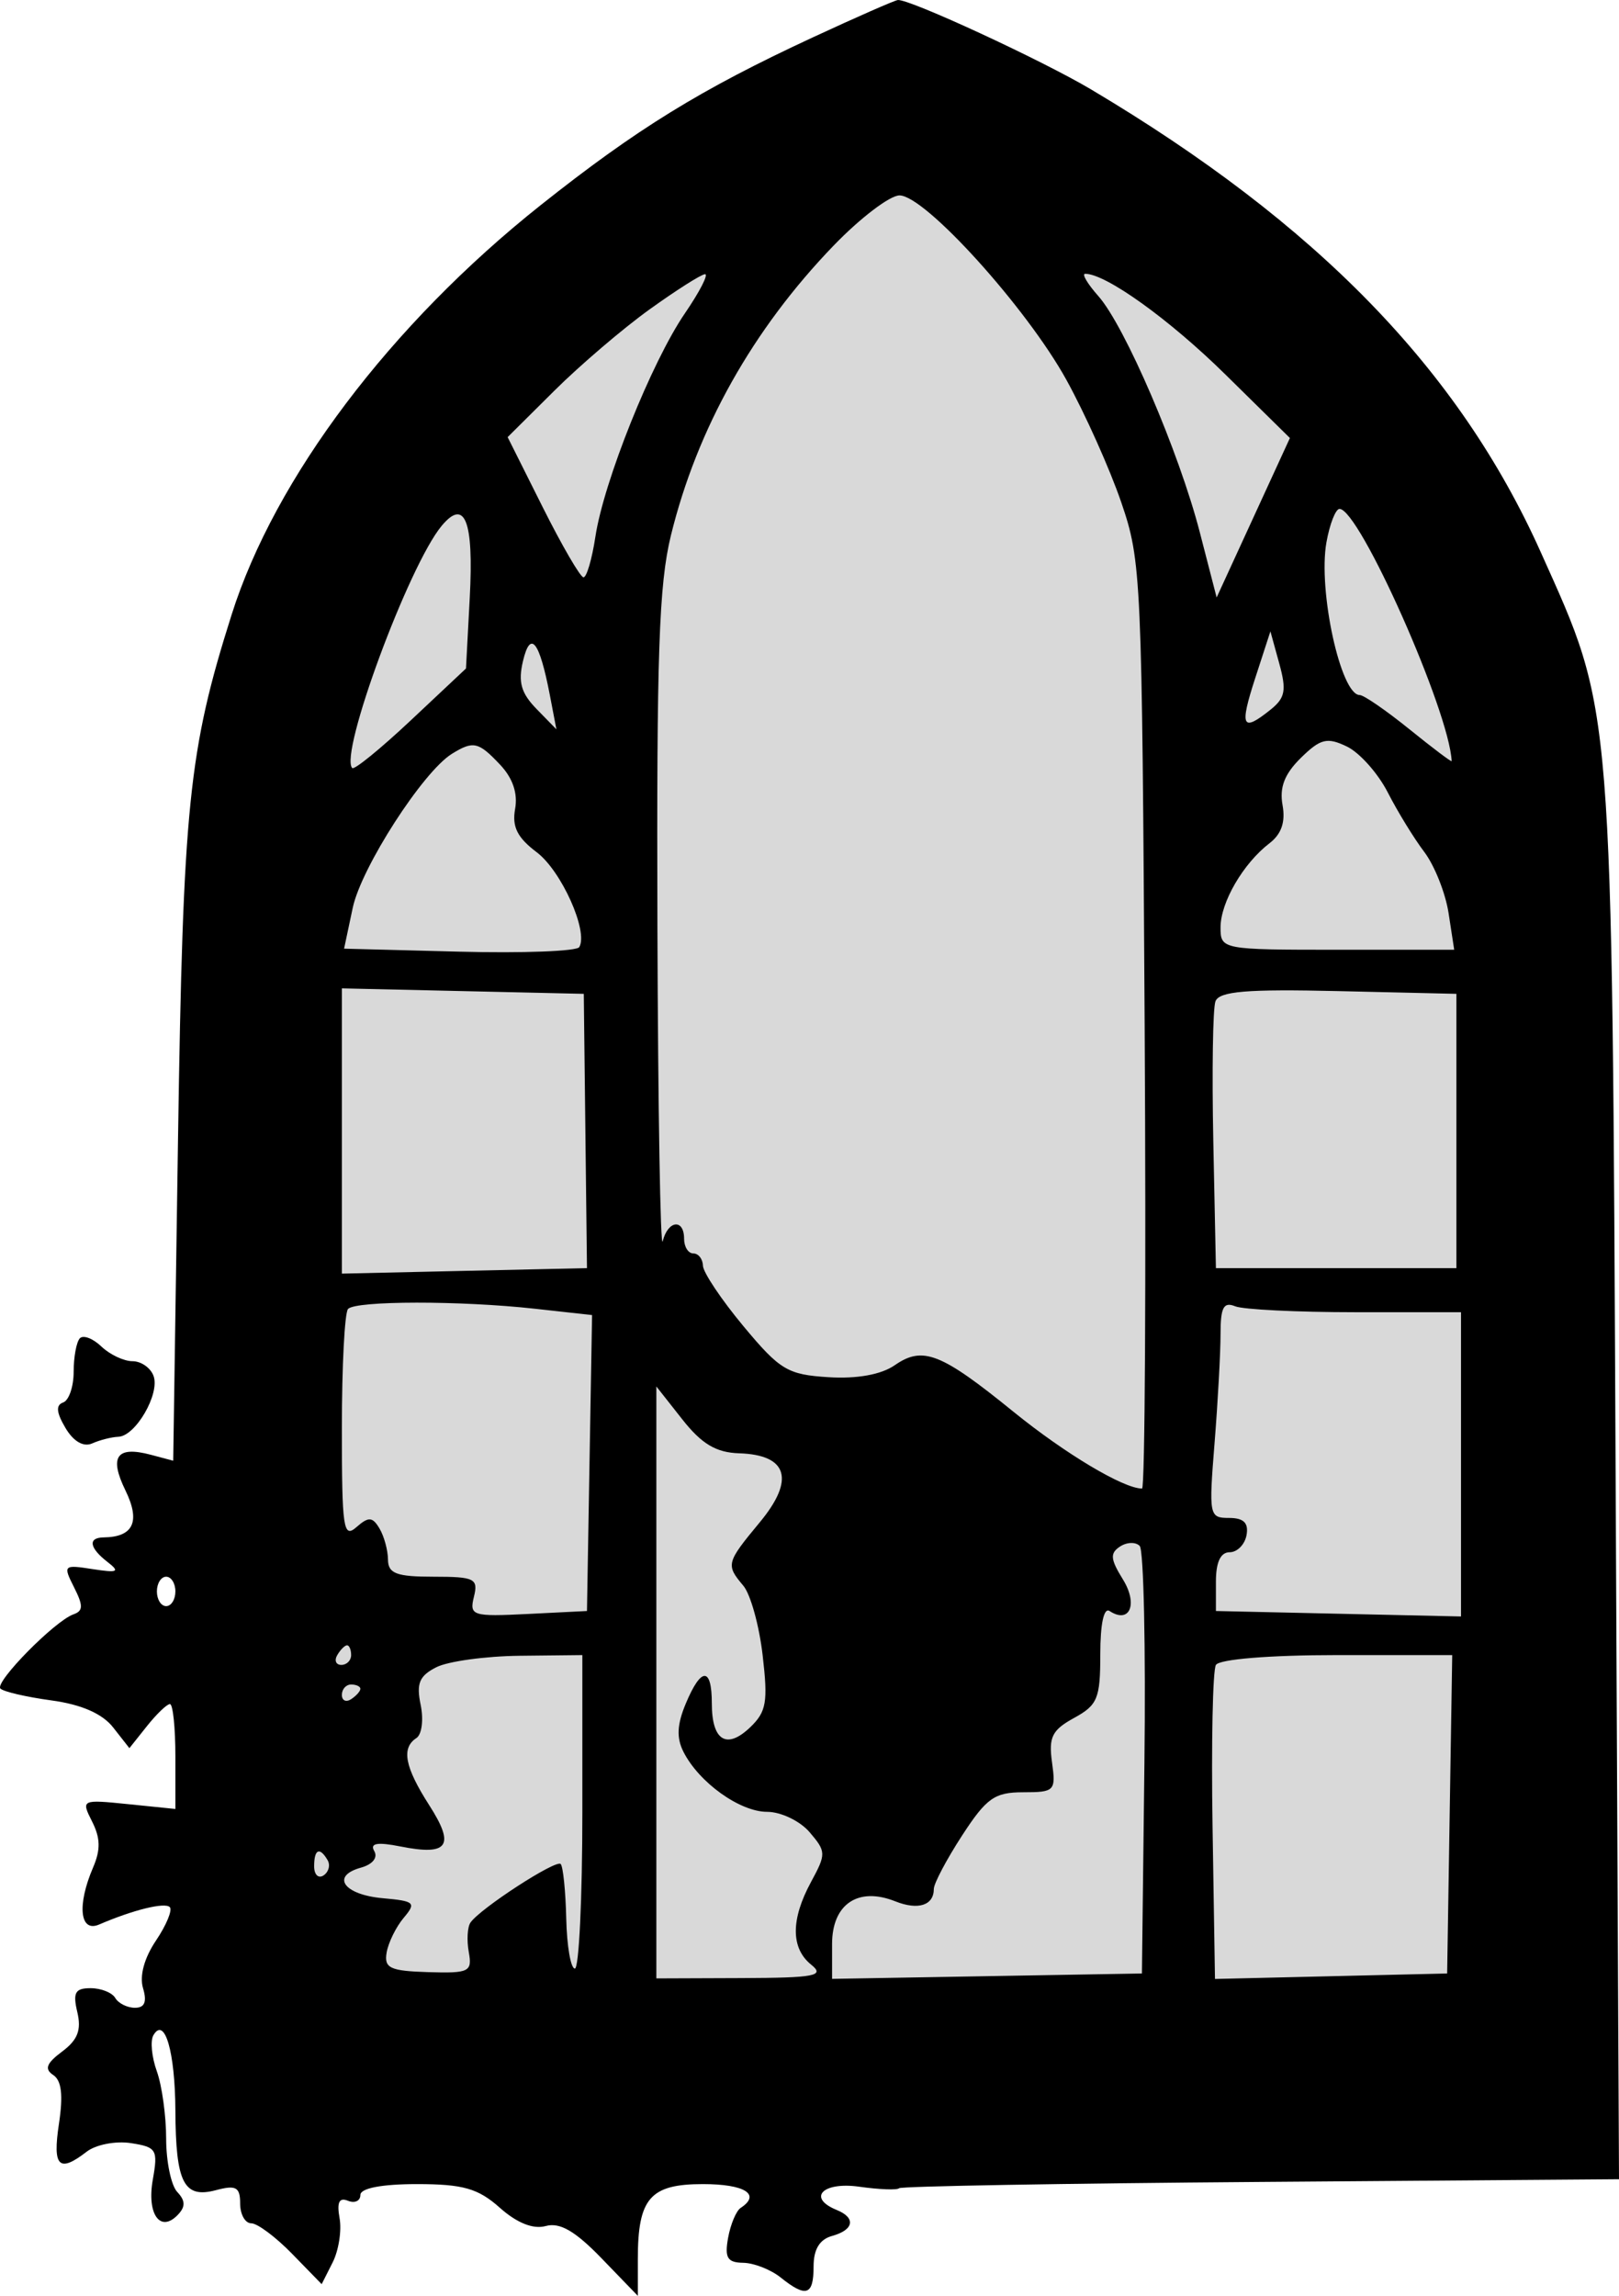
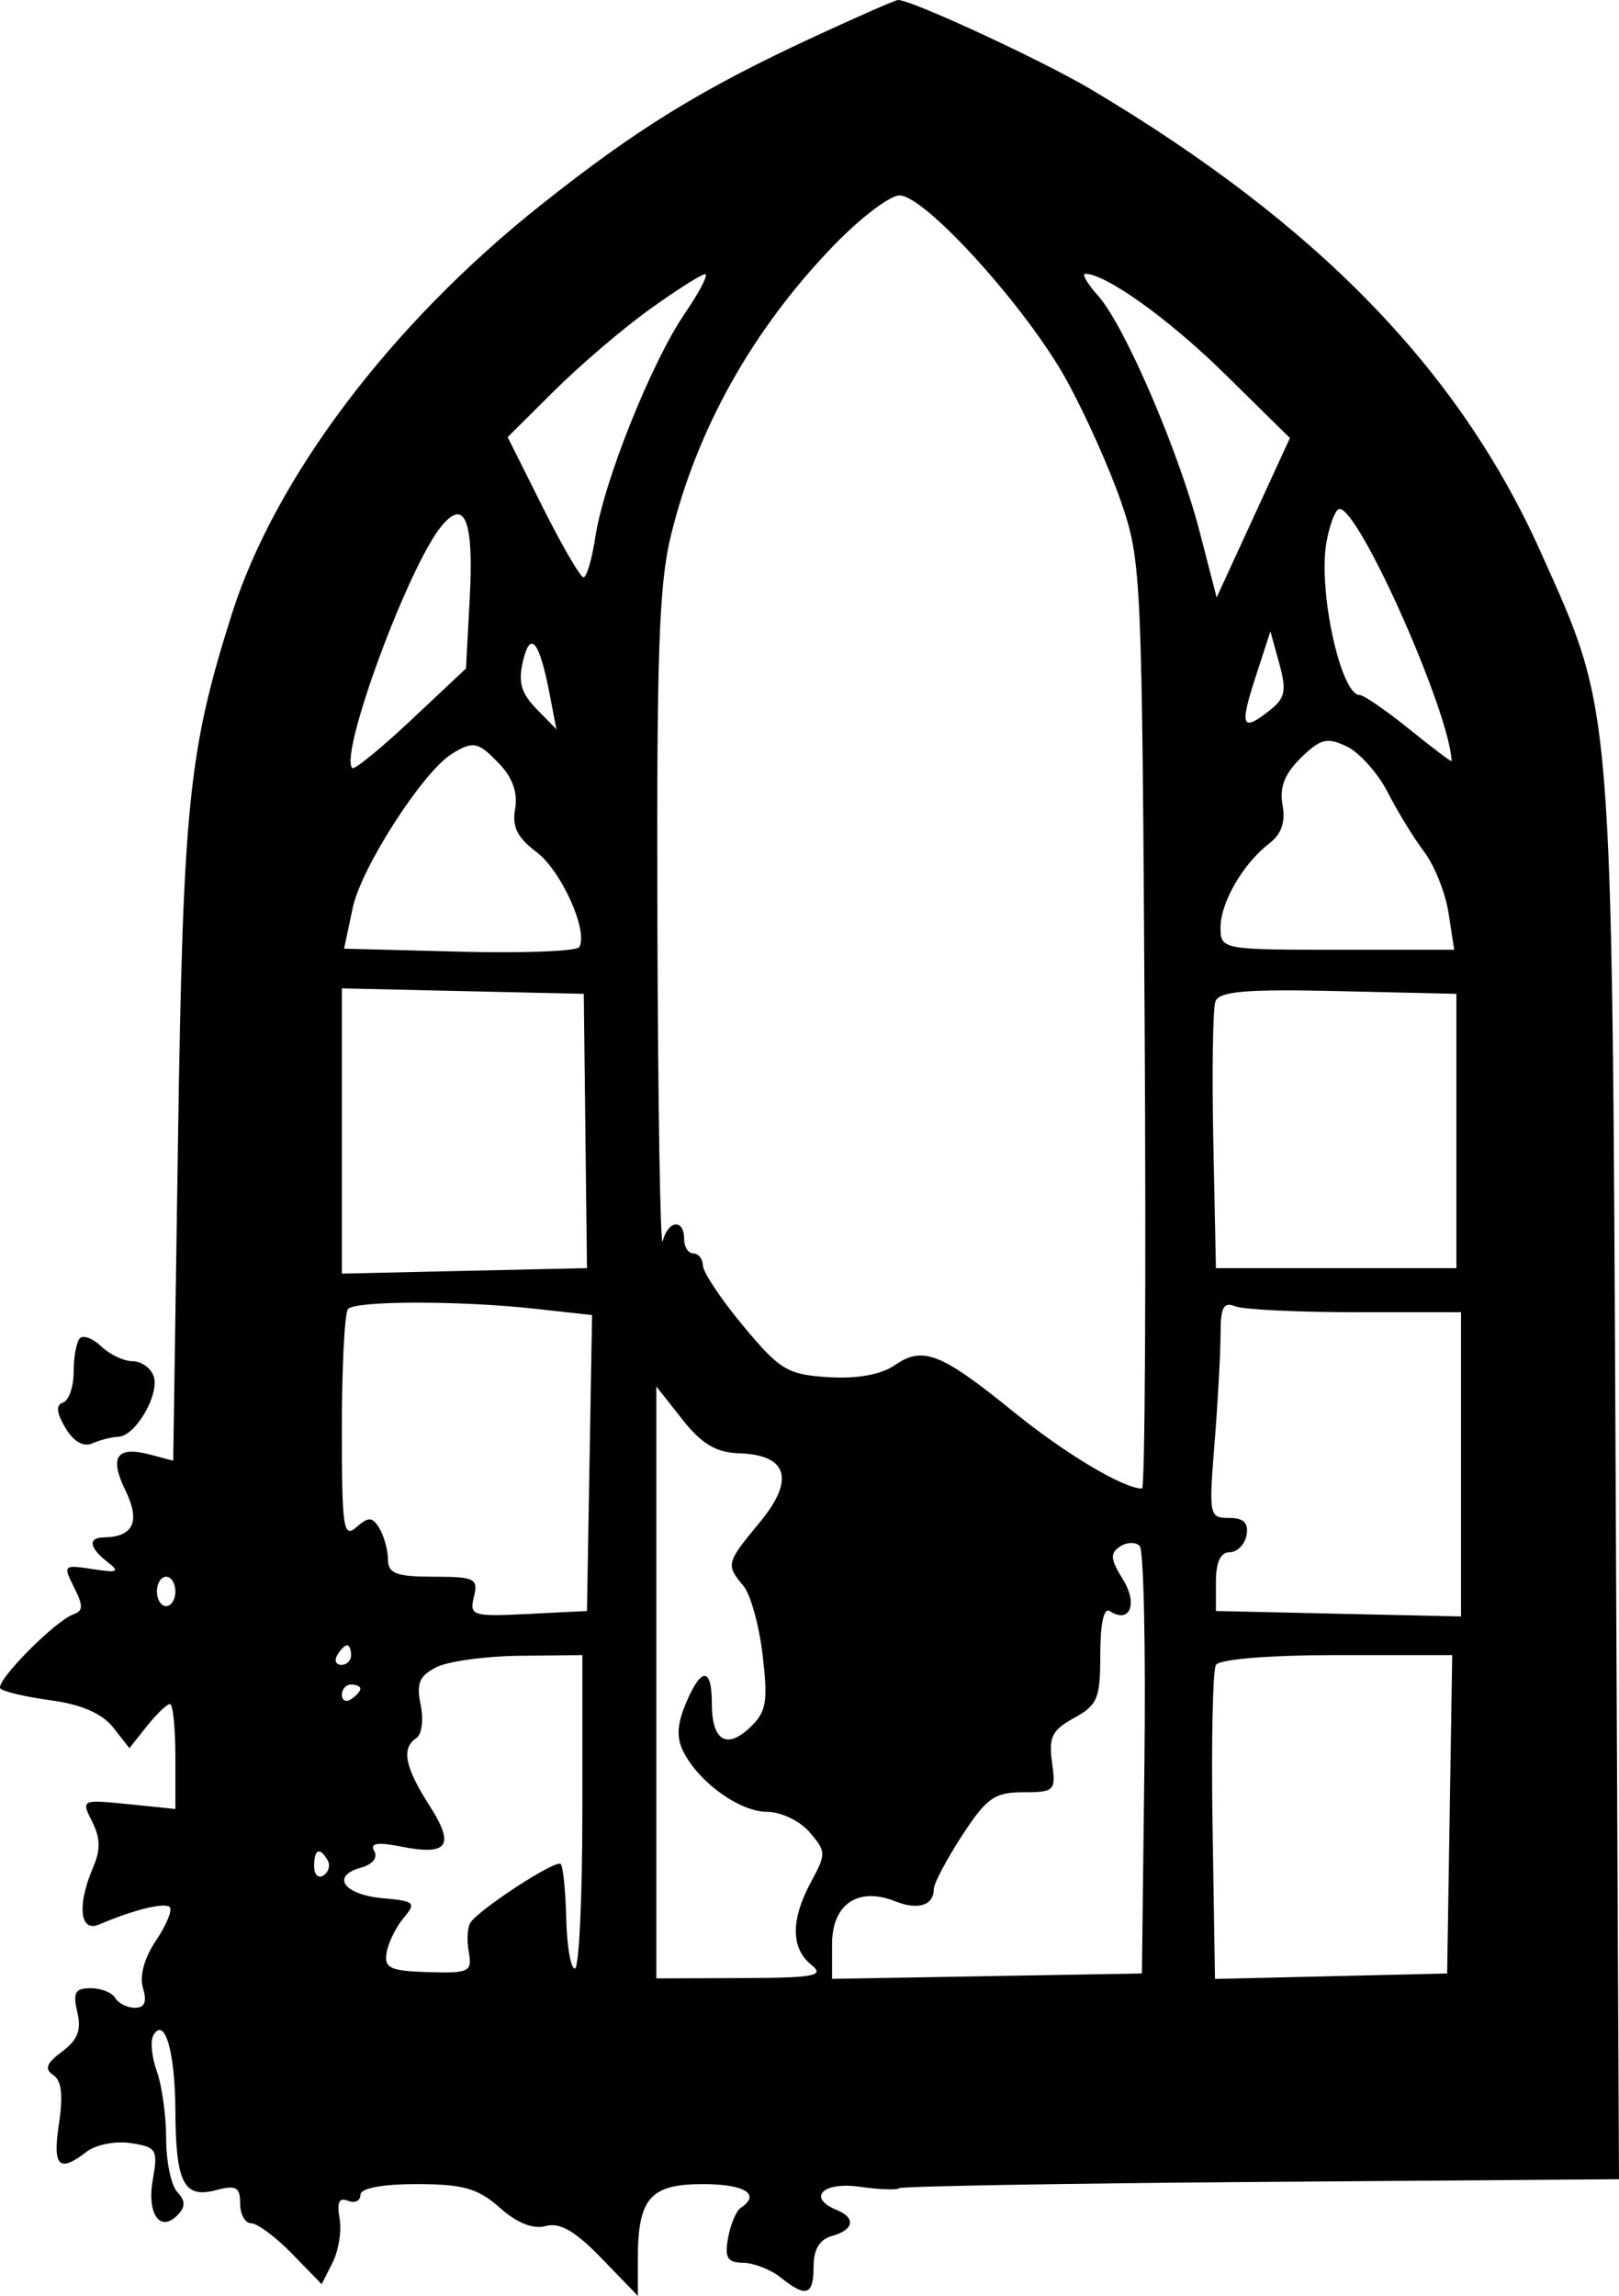
<svg xmlns="http://www.w3.org/2000/svg" width="67" height="95" viewBox="0 0 67 95" fill="none">
-   <path d="M28.31 7.745L14.339 22.946L10.32 31.864V88.211H62.95L64.481 48.079L62.95 24.973L52.233 11.393L38.453 3.691L28.31 7.745Z" fill="#D9D9D9" />
  <path fill-rule="evenodd" clip-rule="evenodd" d="M33.625 1.552C28.983 3.707 26.342 5.336 22.367 8.495C16.166 13.424 11.378 19.77 9.586 25.432C7.803 31.067 7.575 33.293 7.367 47.135L7.168 60.443L6.239 60.196C4.827 59.821 4.507 60.272 5.191 61.672C5.819 62.96 5.524 63.6 4.292 63.616C3.629 63.624 3.694 64.048 4.447 64.631C4.978 65.042 4.879 65.09 3.833 64.928C2.629 64.74 2.602 64.766 3.063 65.678C3.449 66.443 3.445 66.657 3.039 66.8C2.264 67.074 -0.23 69.609 0.017 69.871C0.139 69.999 1.085 70.219 2.121 70.36C3.364 70.528 4.234 70.908 4.68 71.476L5.355 72.337L6.081 71.425C6.48 70.924 6.908 70.513 7.032 70.513C7.157 70.513 7.258 71.49 7.258 72.683V74.853L5.303 74.654C3.369 74.457 3.353 74.466 3.811 75.373C4.157 76.057 4.167 76.541 3.853 77.272C3.182 78.832 3.302 79.979 4.101 79.635C5.517 79.026 6.827 78.704 7.027 78.916C7.142 79.038 6.885 79.659 6.456 80.297C5.968 81.022 5.767 81.762 5.919 82.269C6.088 82.835 5.988 83.08 5.584 83.08C5.267 83.08 4.9 82.897 4.77 82.674C4.64 82.451 4.181 82.269 3.75 82.269C3.109 82.269 3.008 82.451 3.199 83.258C3.375 83.999 3.217 84.409 2.571 84.891C1.921 85.376 1.83 85.615 2.202 85.861C2.548 86.09 2.618 86.691 2.44 87.876C2.17 89.659 2.435 89.926 3.588 89.034C3.966 88.742 4.789 88.582 5.417 88.68C6.481 88.845 6.544 88.949 6.323 90.193C6.069 91.628 6.637 92.413 7.368 91.638C7.681 91.307 7.672 91.058 7.335 90.701C7.082 90.433 6.876 89.442 6.876 88.498C6.876 87.553 6.702 86.297 6.49 85.707C6.278 85.116 6.213 84.447 6.347 84.218C6.814 83.417 7.246 84.896 7.258 87.336C7.273 90.329 7.606 90.981 8.94 90.626C9.768 90.406 9.938 90.5 9.938 91.179C9.938 91.629 10.145 91.998 10.398 91.998C10.651 91.998 11.41 92.564 12.085 93.257L13.312 94.516L13.766 93.617C14.016 93.122 14.145 92.299 14.053 91.787C13.934 91.128 14.035 90.917 14.399 91.065C14.682 91.18 14.914 91.072 14.914 90.825C14.914 90.546 15.797 90.376 17.251 90.376C19.163 90.376 19.787 90.554 20.685 91.355C21.395 91.987 22.067 92.254 22.585 92.111C23.167 91.95 23.802 92.317 24.892 93.444L26.396 95V93.472C26.396 90.961 26.905 90.376 29.089 90.376C30.825 90.376 31.503 90.803 30.652 91.36C30.467 91.481 30.232 92.039 30.131 92.6C29.982 93.426 30.101 93.622 30.756 93.632C31.2 93.639 31.898 93.913 32.306 94.24C33.363 95.086 33.669 94.984 33.669 93.784C33.669 93.074 33.917 92.664 34.434 92.521C35.341 92.27 35.429 91.772 34.626 91.446C33.392 90.944 34.047 90.269 35.559 90.484C36.387 90.601 37.129 90.63 37.207 90.547C37.285 90.465 44.021 90.347 52.175 90.286L67 90.174L66.861 61.19C66.704 28.661 66.778 29.575 63.761 22.846C60.379 15.305 54.505 9.262 45.152 3.7C43.124 2.494 37.639 -0.044 37.157 0.001C37.028 0.012 35.438 0.711 33.625 1.552ZM34.494 10.166C31.148 13.636 28.846 17.739 27.764 22.159C27.269 24.183 27.17 27.061 27.206 38.345C27.231 45.893 27.329 51.75 27.426 51.36C27.64 50.493 28.31 50.416 28.31 51.258C28.31 51.593 28.482 51.866 28.693 51.866C28.903 51.866 29.082 52.094 29.09 52.373C29.099 52.652 29.852 53.778 30.766 54.876C32.277 56.692 32.594 56.882 34.287 56.987C35.467 57.061 36.469 56.88 37.03 56.49C38.19 55.686 38.939 55.98 41.942 58.418C44.083 60.155 46.494 61.595 47.262 61.595C47.383 61.595 47.432 52.976 47.37 42.441C47.26 23.794 47.234 23.222 46.402 20.788C45.932 19.413 44.911 17.133 44.133 15.721C42.488 12.737 38.28 8.086 37.225 8.086C36.826 8.086 35.597 9.022 34.494 10.166ZM26.879 12.804C25.777 13.596 24.005 15.11 22.941 16.167L21.008 18.088L22.458 20.985C23.256 22.578 24.016 23.885 24.146 23.889C24.277 23.893 24.499 23.137 24.639 22.21C24.984 19.927 26.965 14.982 28.34 12.971C28.958 12.068 29.333 11.337 29.174 11.346C29.014 11.355 27.982 12.011 26.879 12.804ZM45.452 12.25C46.553 13.491 48.792 18.702 49.651 22.022L50.349 24.723L51.865 21.424L53.381 18.125L50.719 15.504C48.399 13.219 45.769 11.329 44.909 11.329C44.758 11.329 45.003 11.744 45.452 12.25ZM18.278 21.758C16.912 23.401 14.03 31.203 14.576 31.781C14.66 31.87 15.753 30.979 17.006 29.802L19.284 27.662L19.44 24.732C19.61 21.55 19.24 20.602 18.278 21.758ZM54.892 22.445C54.54 24.432 55.484 28.76 56.269 28.76C56.438 28.76 57.364 29.398 58.327 30.176C59.291 30.955 60.077 31.548 60.075 31.494C59.98 29.433 56.257 21.058 55.435 21.058C55.272 21.058 55.028 21.683 54.892 22.445ZM21.642 27.357C21.436 28.225 21.566 28.682 22.201 29.333L23.026 30.179L22.754 28.76C22.323 26.519 21.952 26.05 21.642 27.357ZM51.948 28.051C51.287 30.084 51.397 30.314 52.578 29.367C53.188 28.878 53.247 28.567 52.94 27.454L52.574 26.125L51.948 28.051ZM53.837 31.358C53.159 32.024 52.944 32.578 53.076 33.312C53.203 34.012 53.032 34.513 52.536 34.893C51.447 35.729 50.51 37.339 50.51 38.377C50.51 39.288 50.569 39.3 55.345 39.3H60.18L59.948 37.789C59.821 36.959 59.368 35.818 58.943 35.255C58.517 34.693 57.837 33.585 57.432 32.792C57.027 32 56.266 31.145 55.74 30.891C54.922 30.497 54.647 30.564 53.837 31.358ZM18.702 31.192C17.503 31.933 14.952 35.894 14.598 37.562L14.239 39.255L19.016 39.379C21.642 39.447 23.874 39.362 23.973 39.19C24.354 38.534 23.232 36.035 22.21 35.264C21.407 34.659 21.184 34.211 21.317 33.473C21.434 32.826 21.22 32.196 20.692 31.638C19.799 30.691 19.587 30.644 18.702 31.192ZM14.148 46.799V52.701L19.22 52.587L24.291 52.474L24.225 46.799L24.159 41.124L19.153 41.011L14.148 40.898V46.799ZM50.299 41.437C50.191 41.734 50.152 44.339 50.211 47.226L50.319 52.474H55.295H60.271V46.799V41.124L55.383 41.011C51.587 40.923 50.451 41.018 50.299 41.437ZM14.403 54.163C14.263 54.312 14.148 56.523 14.148 59.077C14.148 63.259 14.208 63.669 14.751 63.191C15.252 62.752 15.414 62.76 15.702 63.243C15.894 63.563 16.053 64.144 16.056 64.534C16.061 65.113 16.409 65.243 17.94 65.243C19.645 65.243 19.799 65.32 19.612 66.075C19.419 66.858 19.549 66.899 21.849 66.784L24.291 66.662L24.396 60.539L24.502 54.416L22.14 54.155C19.065 53.815 14.728 53.819 14.403 54.163ZM50.51 55.207C50.51 55.978 50.399 58.004 50.263 59.71C50.022 62.722 50.039 62.811 50.865 62.811C51.468 62.811 51.677 63.017 51.586 63.521C51.515 63.911 51.201 64.23 50.888 64.23C50.511 64.23 50.319 64.64 50.319 65.446V66.662L55.391 66.775L60.462 66.888V60.593V54.298H56.092C53.688 54.298 51.449 54.188 51.116 54.053C50.635 53.858 50.51 54.096 50.51 55.207ZM3.304 55.378C3.163 55.528 3.048 56.151 3.048 56.764C3.048 57.378 2.852 57.949 2.613 58.033C2.304 58.142 2.331 58.447 2.708 59.085C3.038 59.645 3.454 59.887 3.813 59.728C4.129 59.587 4.618 59.463 4.899 59.452C5.611 59.426 6.624 57.676 6.355 56.937C6.234 56.6 5.841 56.325 5.482 56.325C5.124 56.325 4.545 56.051 4.195 55.717C3.846 55.382 3.445 55.23 3.304 55.378ZM27.162 69.617V81.864L30.702 81.851C33.729 81.84 34.146 81.76 33.573 81.299C32.724 80.617 32.721 79.428 33.563 77.874C34.194 76.711 34.191 76.618 33.504 75.814C33.108 75.351 32.318 74.972 31.747 74.972C30.619 74.972 28.926 73.758 28.284 72.489C27.99 71.907 28.017 71.363 28.38 70.493C29.017 68.968 29.458 68.966 29.458 70.489C29.458 72.028 30.071 72.407 31.047 71.472C31.717 70.829 31.786 70.43 31.561 68.493C31.419 67.263 31.059 65.969 30.763 65.617C30.031 64.748 30.052 64.669 31.443 62.99C32.909 61.222 32.602 60.2 30.587 60.136C29.633 60.105 29.039 59.751 28.236 58.732L27.162 57.37V69.617ZM46.352 63.993C45.928 64.271 45.95 64.514 46.472 65.358C47.104 66.38 46.752 67.209 45.917 66.662C45.681 66.508 45.534 67.195 45.534 68.452C45.534 70.283 45.423 70.553 44.449 71.087C43.538 71.586 43.391 71.88 43.536 72.922C43.7 74.107 43.647 74.162 42.343 74.162C41.159 74.162 40.823 74.4 39.811 75.957C39.17 76.945 38.645 77.938 38.645 78.163C38.645 78.844 37.995 79.052 37.05 78.675C35.512 78.062 34.434 78.789 34.434 80.442V81.883L40.846 81.772L47.257 81.661L47.36 72.974C47.417 68.196 47.33 64.145 47.166 63.971C47.002 63.798 46.636 63.808 46.352 63.993ZM6.493 65.852C6.493 66.186 6.665 66.46 6.876 66.46C7.086 66.46 7.258 66.186 7.258 65.852C7.258 65.517 7.086 65.243 6.876 65.243C6.665 65.243 6.493 65.517 6.493 65.852ZM13.957 68.486C13.826 68.709 13.903 68.892 14.125 68.892C14.348 68.892 14.531 68.709 14.531 68.486C14.531 68.263 14.455 68.081 14.362 68.081C14.269 68.081 14.087 68.263 13.957 68.486ZM18.055 68.989C17.352 69.347 17.224 69.656 17.408 70.544C17.535 71.157 17.457 71.771 17.233 71.918C16.599 72.332 16.749 73.115 17.765 74.701C18.843 76.383 18.553 76.799 16.573 76.405C15.613 76.215 15.299 76.269 15.488 76.595C15.646 76.866 15.421 77.147 14.937 77.281C13.676 77.63 14.228 78.403 15.841 78.546C17.163 78.664 17.235 78.731 16.707 79.357C16.39 79.732 16.072 80.379 16 80.794C15.889 81.438 16.139 81.556 17.715 81.605C19.418 81.656 19.548 81.593 19.4 80.775C19.311 80.288 19.343 79.739 19.469 79.555C19.869 78.972 23.014 76.93 23.203 77.131C23.303 77.237 23.407 78.254 23.433 79.391C23.459 80.528 23.62 81.458 23.79 81.458C23.96 81.458 24.1 78.54 24.1 74.972V68.486L21.516 68.514C20.095 68.529 18.538 68.743 18.055 68.989ZM50.318 68.894C50.187 69.118 50.125 72.133 50.18 75.594L50.28 81.887L55.084 81.774L59.888 81.661L59.993 75.074L60.098 68.486H55.327C52.544 68.486 50.456 68.656 50.318 68.894ZM14.148 70.132C14.148 70.368 14.32 70.448 14.531 70.311C14.741 70.173 14.914 69.98 14.914 69.881C14.914 69.783 14.741 69.703 14.531 69.703C14.32 69.703 14.148 69.896 14.148 70.132ZM13 77.226C13 77.573 13.175 77.743 13.389 77.603C13.602 77.463 13.679 77.179 13.557 76.971C13.229 76.409 13 76.514 13 77.226Z" fill="black" />
</svg>